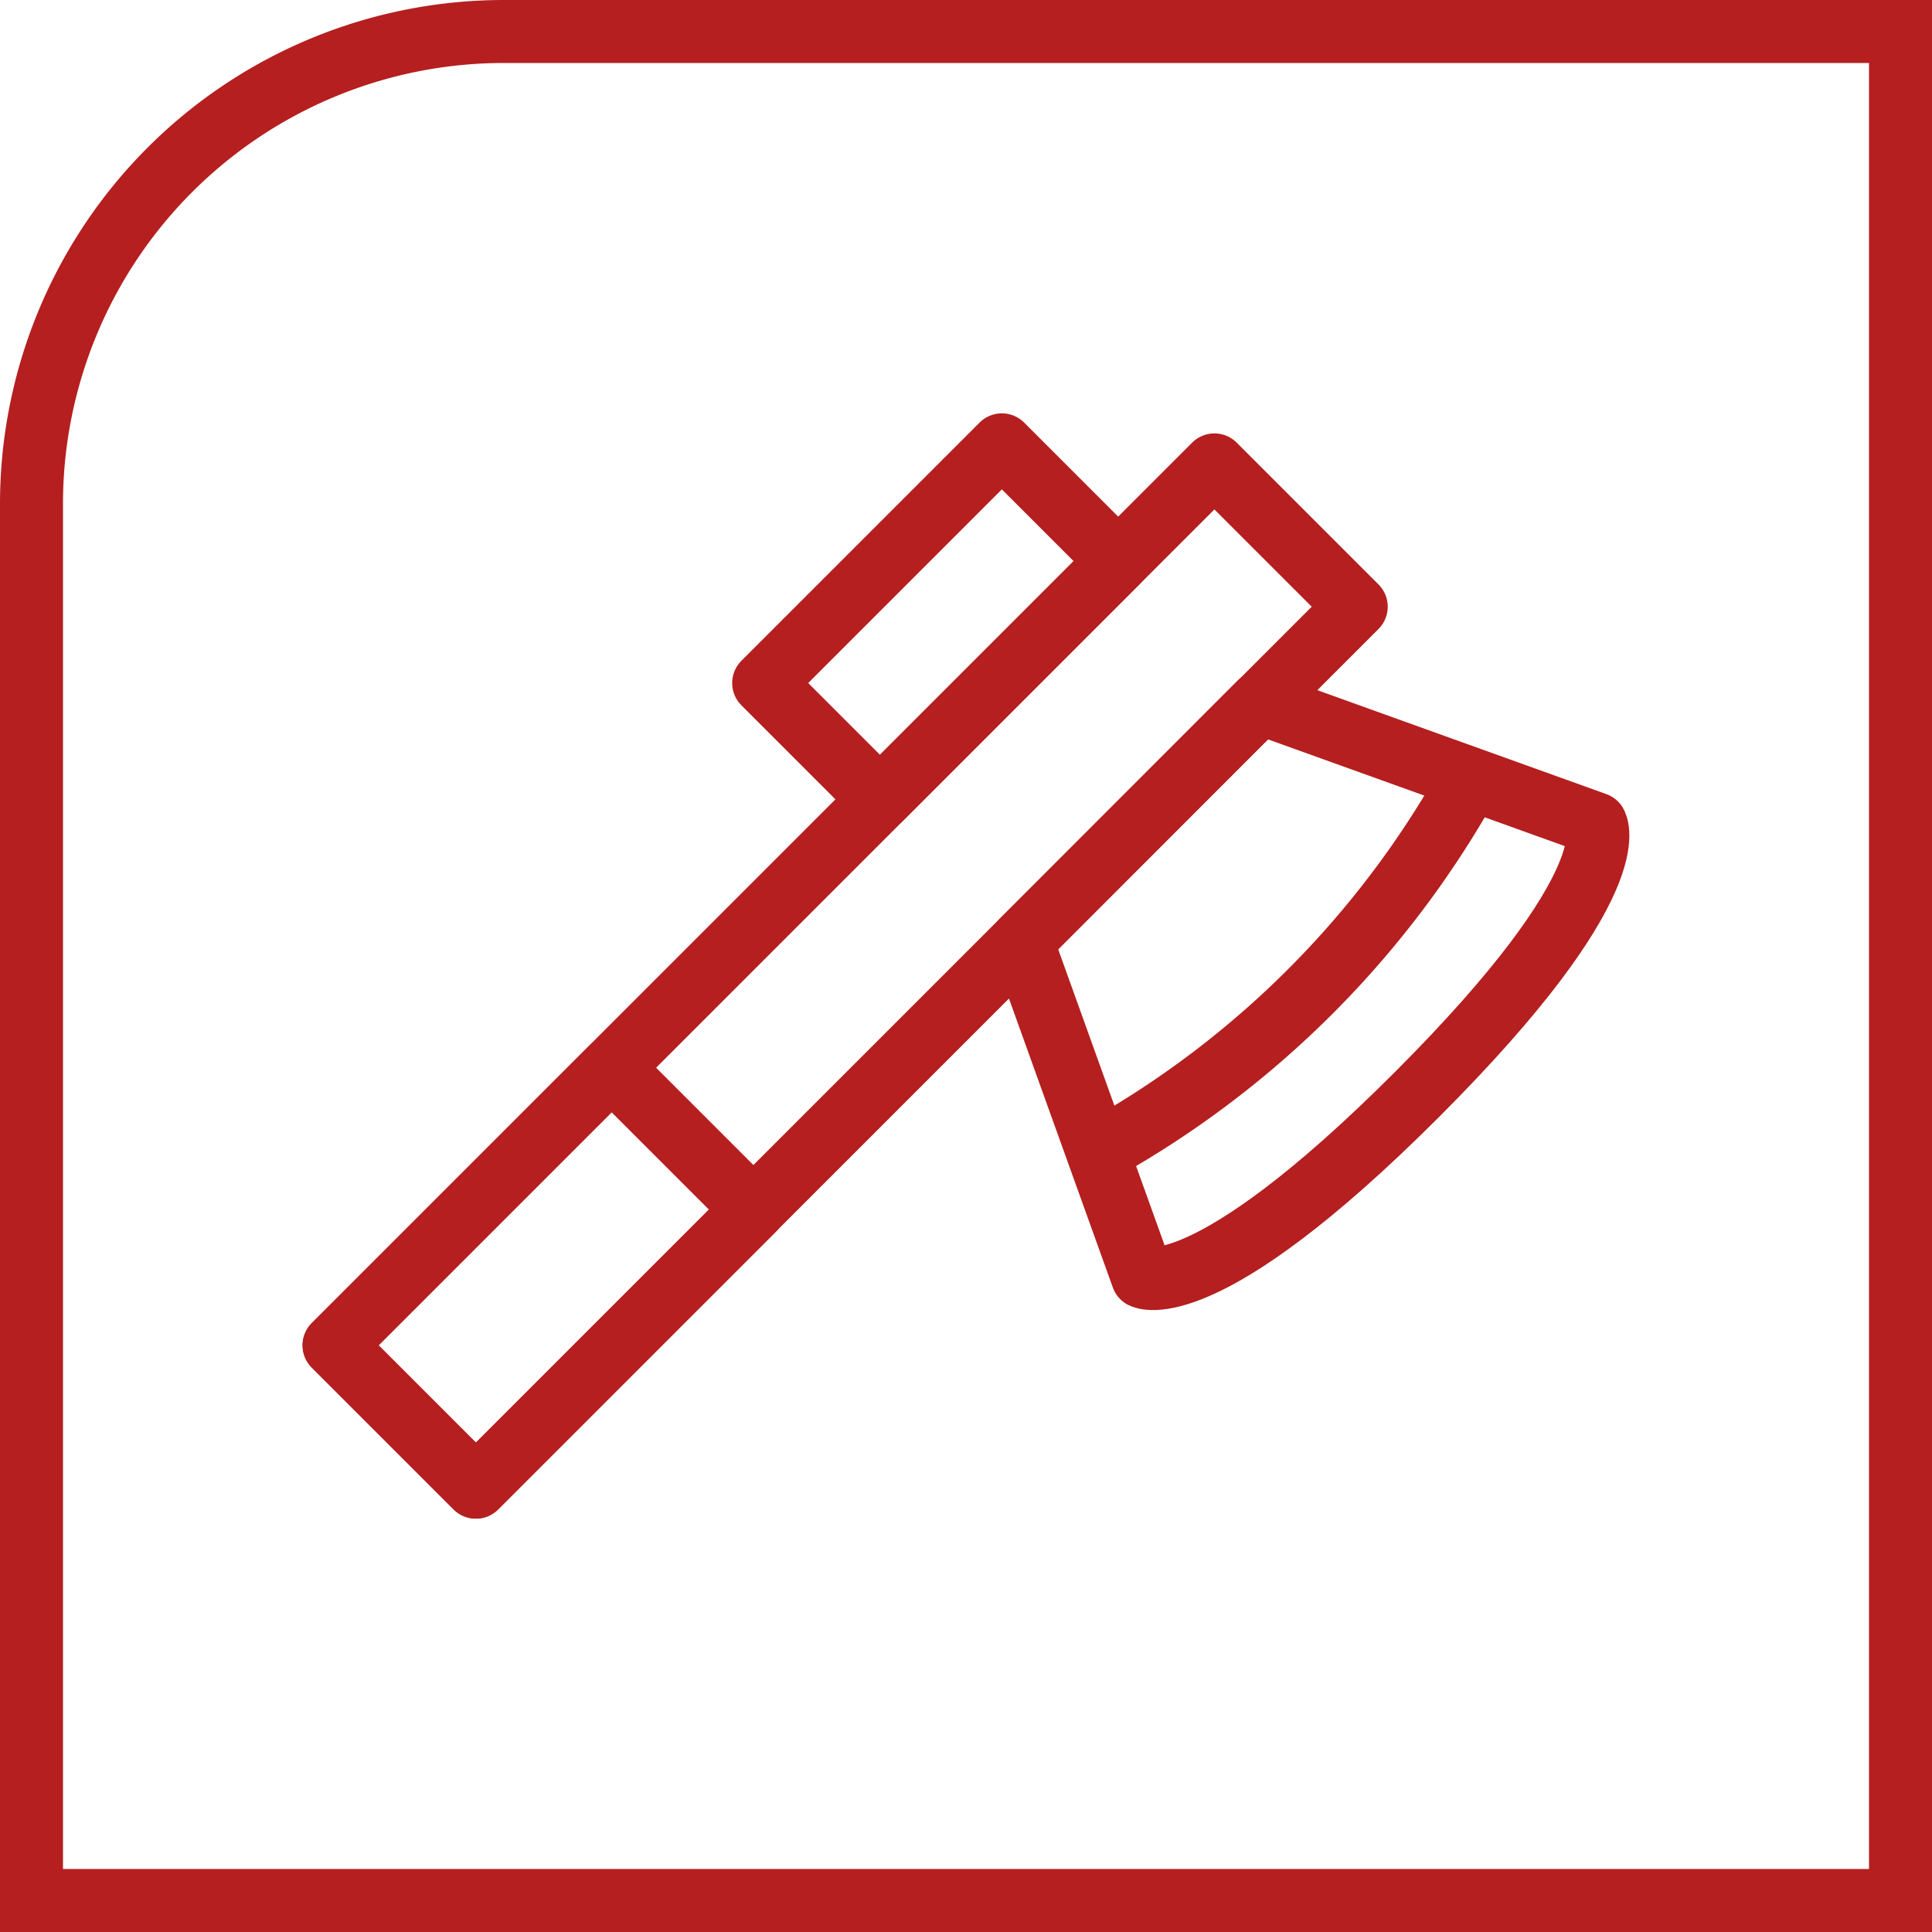
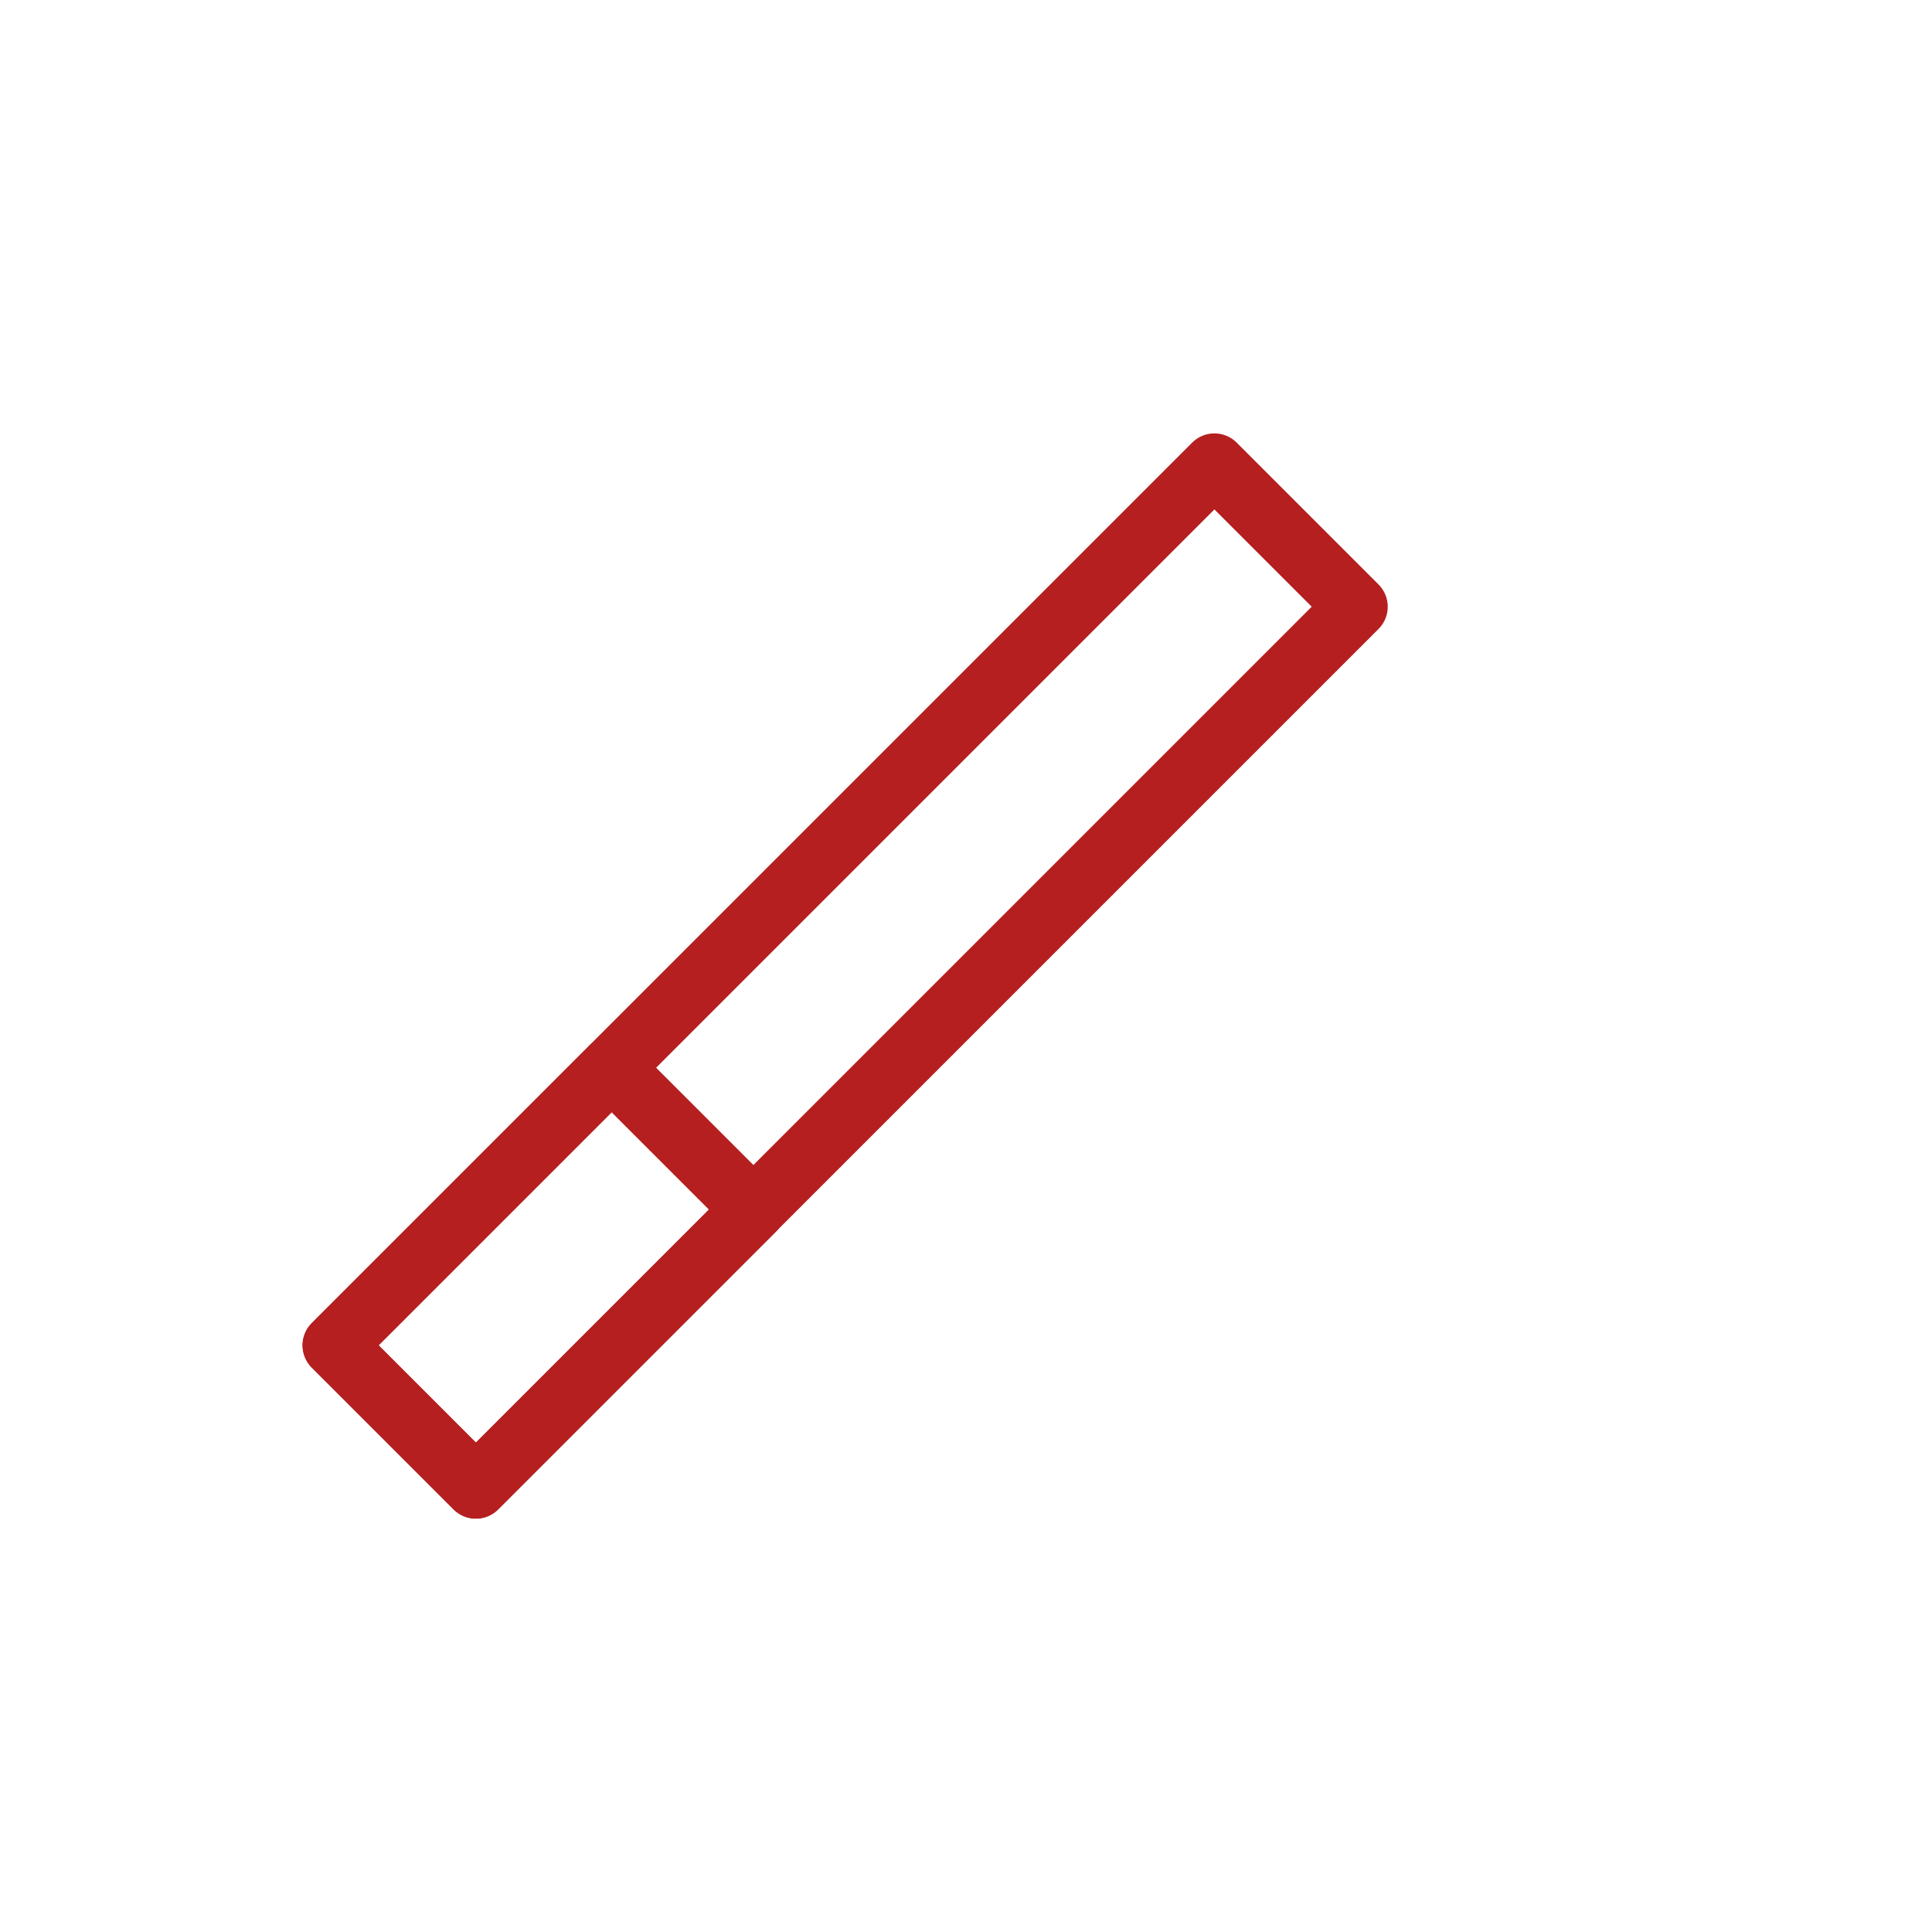
<svg xmlns="http://www.w3.org/2000/svg" id="Ebene_1" data-name="Ebene 1" viewBox="0 0 153.36 153.36">
  <defs>
    <style>.cls-1,.cls-2{fill:none;stroke:#b51f1f;stroke-width:5px;}.cls-1{stroke-miterlimit:10;}.cls-2{stroke-linejoin:round;}</style>
  </defs>
-   <path class="cls-1" d="M40,2.5A37.5,37.5,0,0,0,2.5,40V150.86H150.86V2.5Z" />
  <rect class="cls-2" x="59.13" y="28.06" width="15.92" height="98.83" transform="translate(74.43 -24.75) rotate(45)" />
-   <rect class="cls-2" x="68.17" y="36.02" width="13.05" height="26.74" transform="translate(92.58 137.12) rotate(-135)" />
-   <path class="cls-2" d="M81.11,74.71l9.58,26.65s4.8,2.51,21.77-14.46,14.21-21.51,14.21-21.51L100,55.8Z" />
  <rect class="cls-2" x="35.21" y="85.82" width="15.92" height="31.16" transform="translate(84.34 -0.82) rotate(45)" />
-   <path class="cls-2" d="M116.73,61.81A75.85,75.85,0,0,1,87.12,91.43" />
</svg>